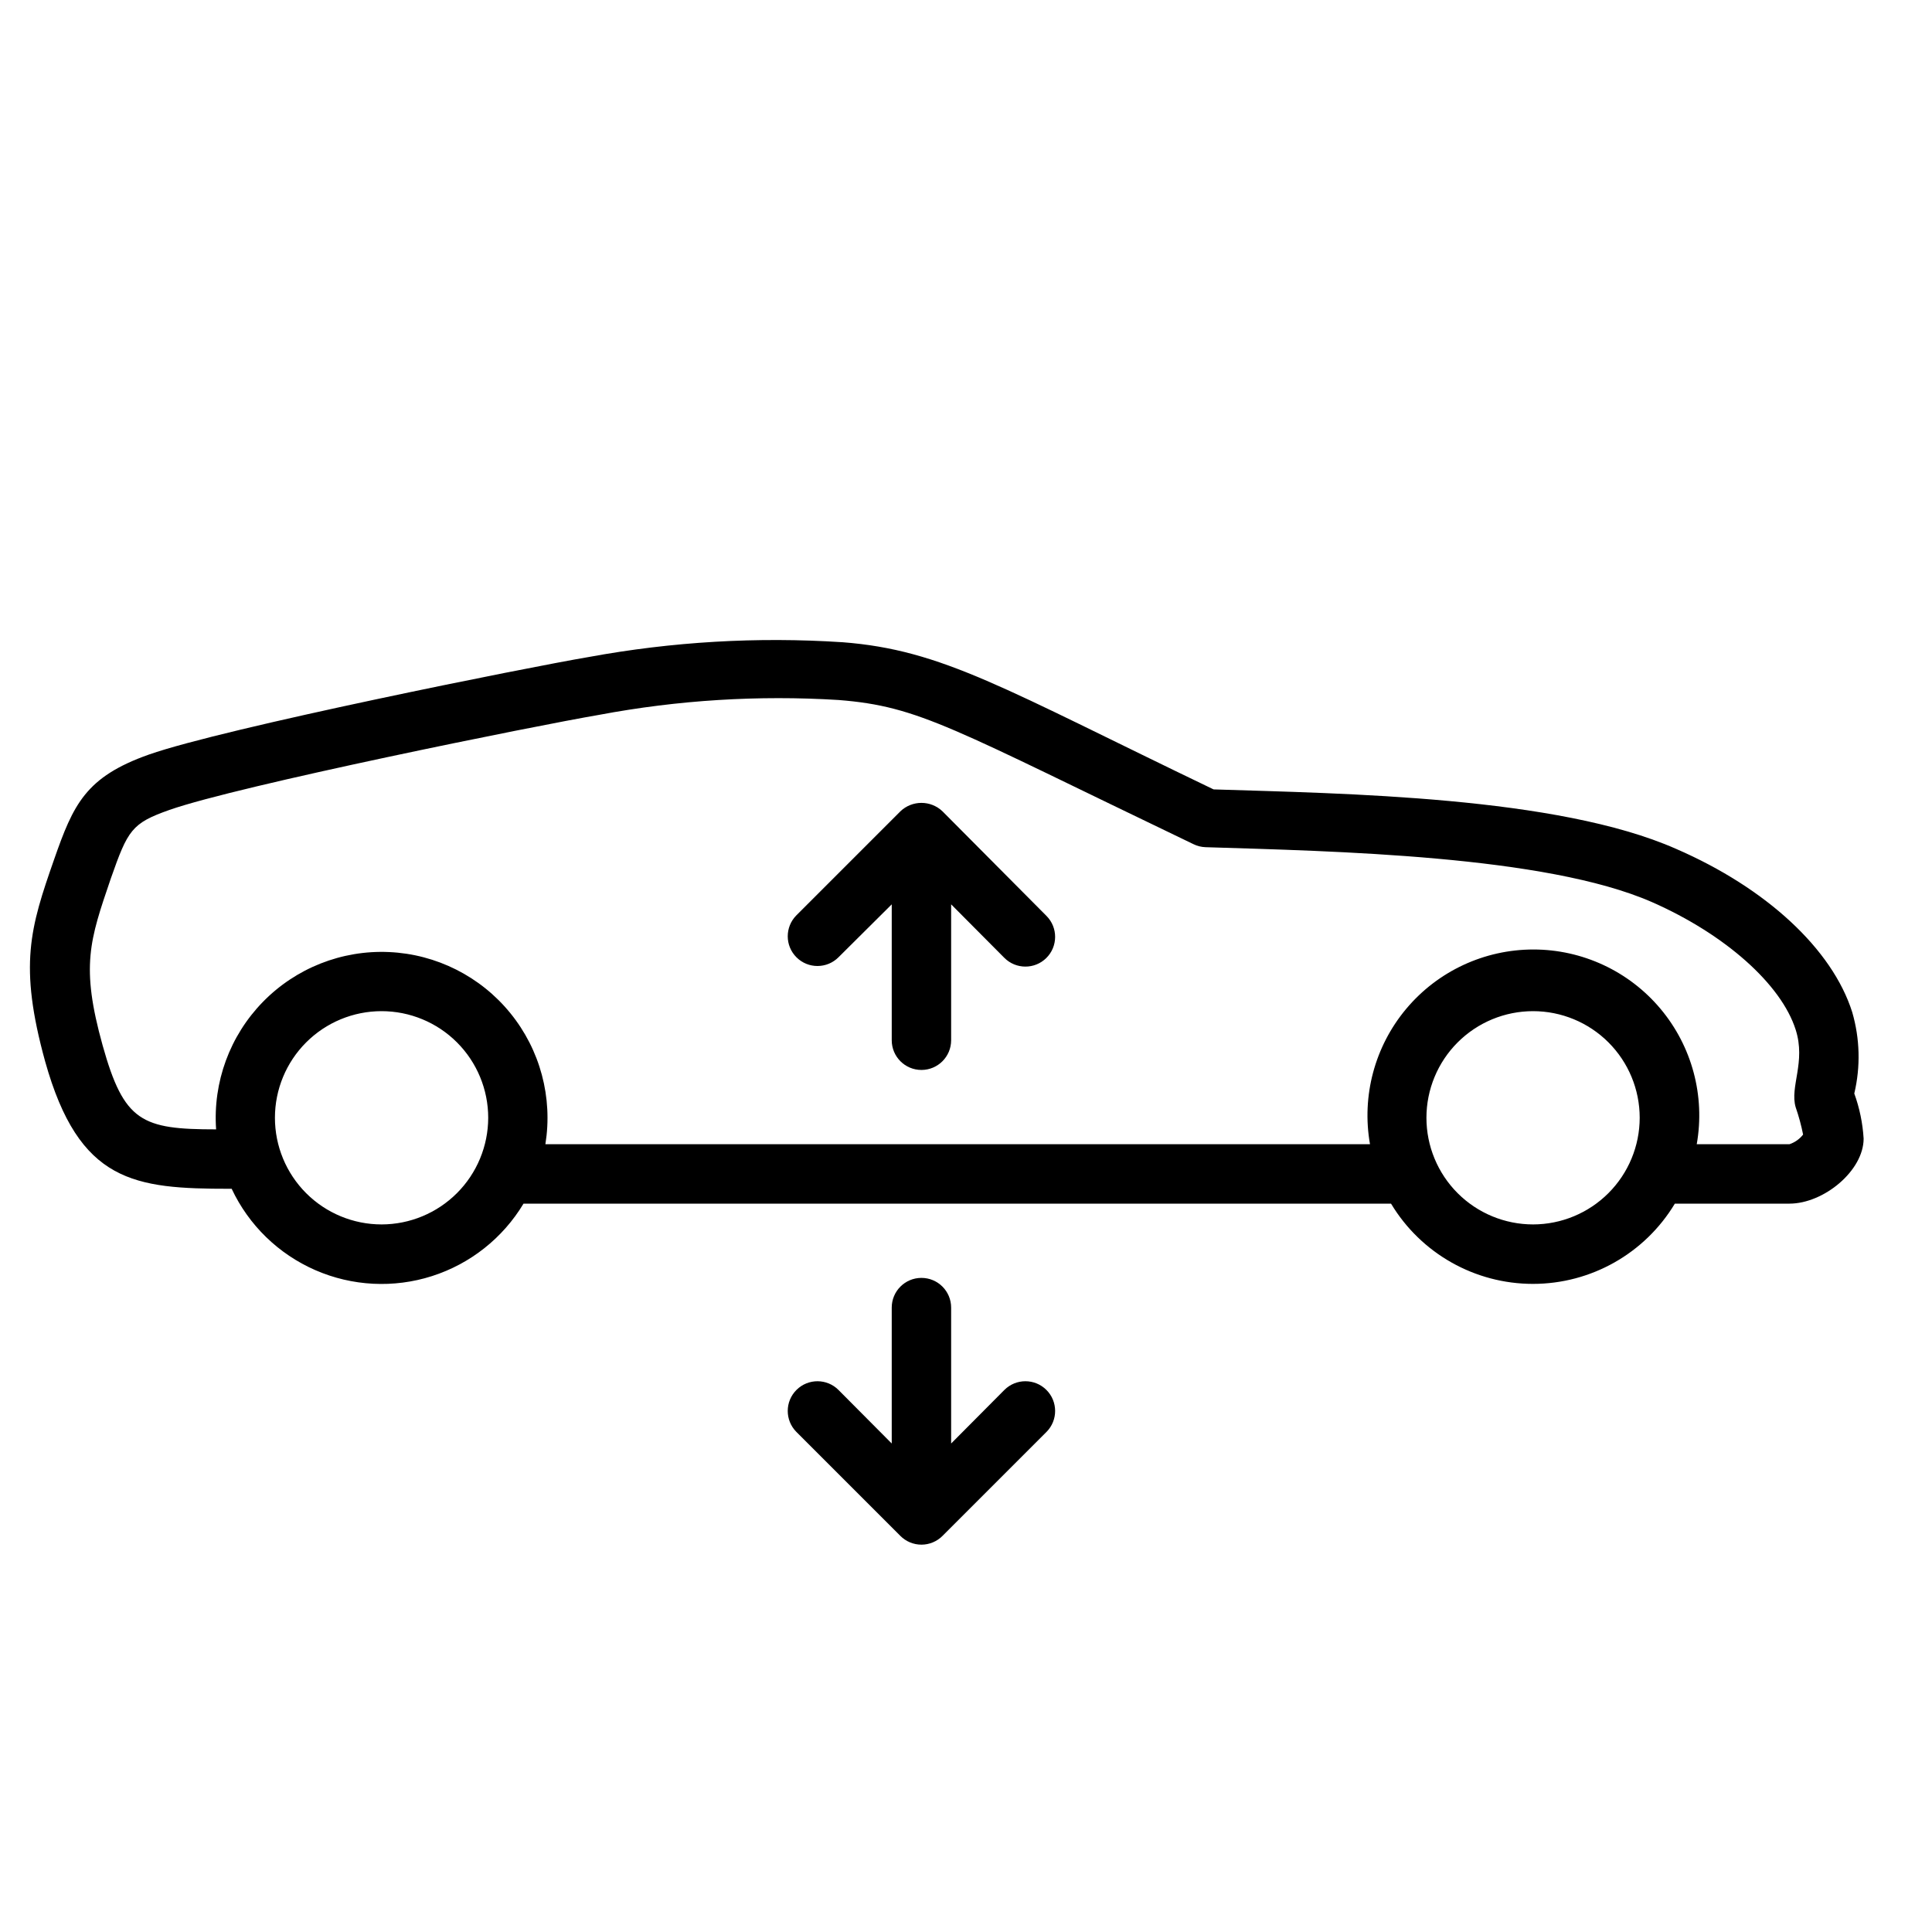
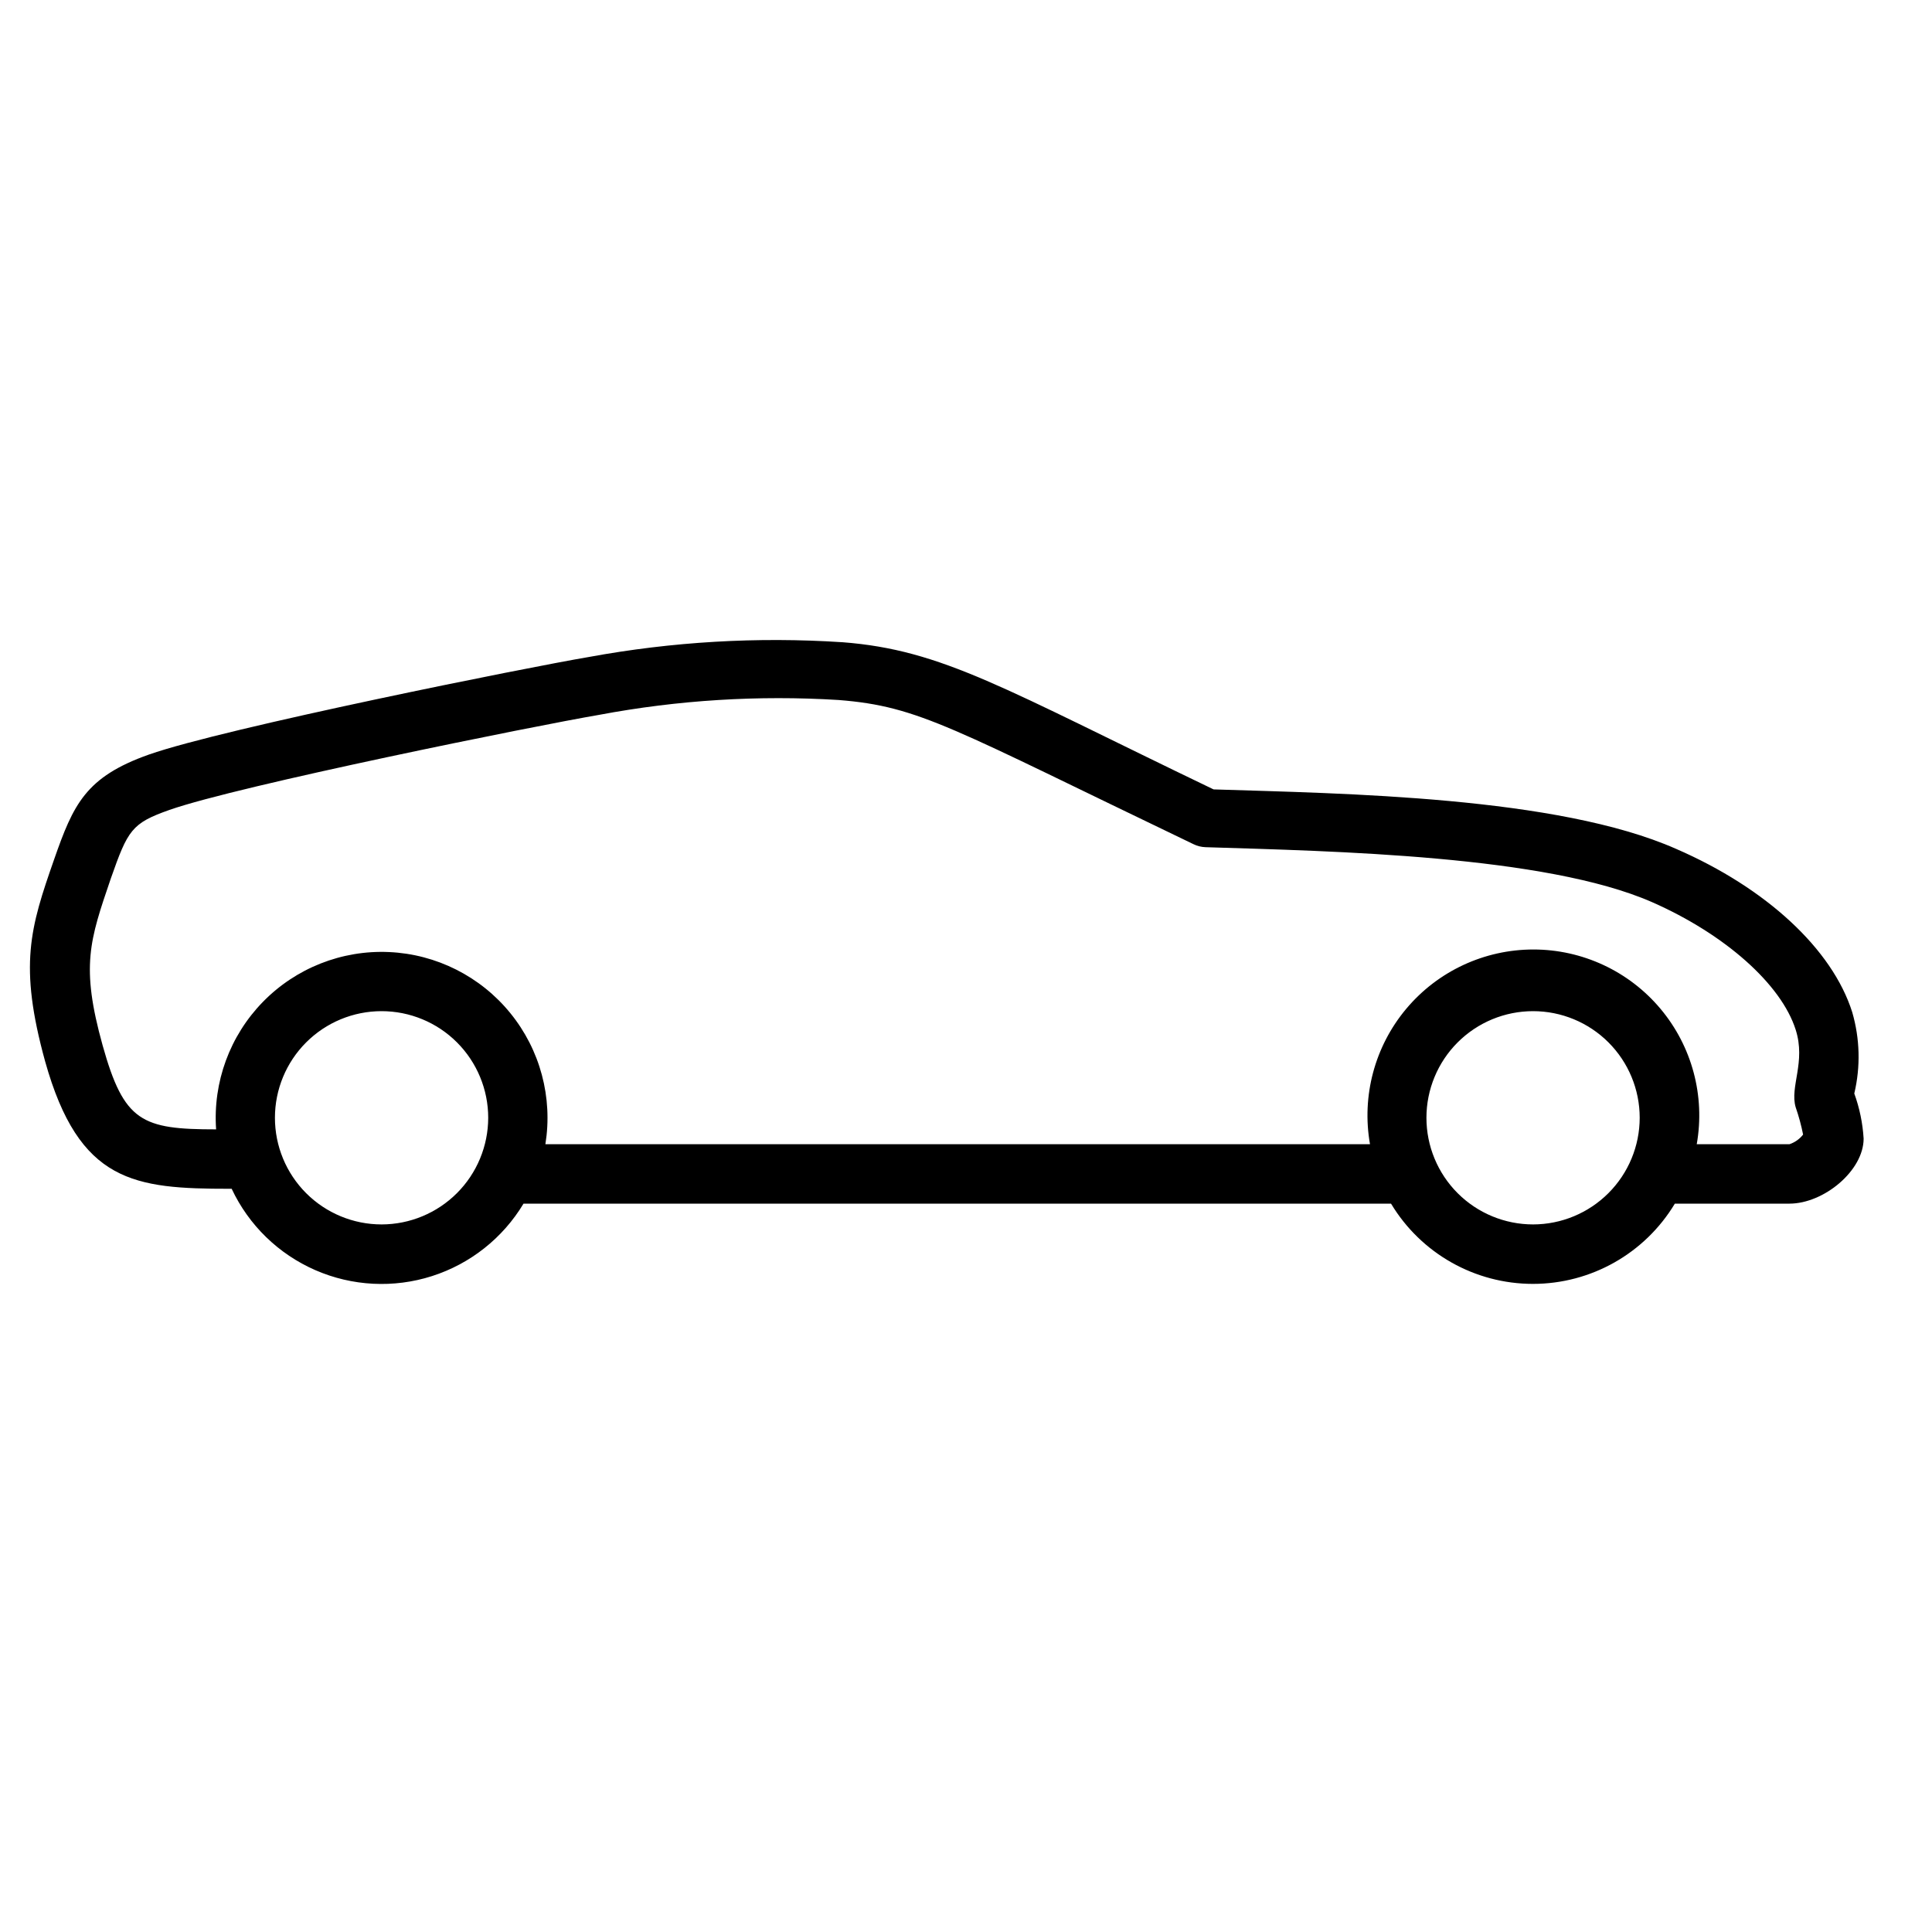
<svg xmlns="http://www.w3.org/2000/svg" fill="#000000" width="800px" height="800px" version="1.1" viewBox="144 144 512 512">
  <g>
-     <path d="m393.78 359.02c-3.125-2.996-8.059-2.996-11.18 0l-27.551 27.551v0.004c-3.066 3.086-3.051 8.074 0.039 11.137 3.086 3.066 8.074 3.047 11.137-0.039l14.094-14.012v36.016c0 4.348 3.523 7.871 7.871 7.871s7.871-3.523 7.871-7.871v-36.016l14.09 14.168c3.066 3.09 8.055 3.106 11.141 0.043 3.086-3.066 3.106-8.055 0.039-11.141z" />
    <path d="m635.41 433.77c1.68-7.106 1.492-14.523-0.551-21.531-5.273-16.688-22.75-32.906-46.719-43.297-31.488-13.895-88.047-14.641-122.53-15.742-55.734-26.766-71.715-36.961-98.398-39.008l-0.004 0.004c-22.5-1.473-45.094-0.148-67.266 3.934-16.098 2.715-96.434 18.812-116.43 25.82-16.848 5.945-20.074 13.227-25.191 27.867-6.297 18.027-9.406 27.906-2.363 53.453 9.016 32.195 23.617 33.77 48.965 33.77h0.473c4.531 9.645 12.414 17.309 22.184 21.566 9.766 4.258 20.75 4.82 30.898 1.574 10.152-3.246 18.773-10.07 24.262-19.203h229.9c7.934 13.195 22.207 21.266 37.605 21.266 15.402 0 29.672-8.07 37.609-21.266h30.348c9.133 0 19.68-8.738 19.68-17.238v-0.004c-0.25-4.086-1.082-8.117-2.481-11.965zm-390.29 34.715c-7.496 0-14.684-2.977-19.984-8.277-5.301-5.301-8.277-12.488-8.277-19.984 0-7.492 2.977-14.68 8.277-19.98 5.301-5.301 12.488-8.277 19.984-8.277 7.496 0 14.684 2.977 19.984 8.277 5.297 5.301 8.277 12.488 8.277 19.98-0.012 7.492-2.992 14.676-8.289 19.973-5.301 5.297-12.48 8.281-19.973 8.289zm305.16 0c-7.496 0-14.684-2.977-19.984-8.277s-8.277-12.488-8.277-19.984c0-7.492 2.977-14.68 8.277-19.98 5.301-5.301 12.488-8.277 19.984-8.277 7.492 0 14.68 2.977 19.98 8.277 5.301 5.301 8.277 12.488 8.277 19.98-0.008 7.492-2.992 14.676-8.289 19.973-5.297 5.297-12.48 8.281-19.969 8.289zm67.934-21.254h-24.562c2.262-12.801-1.258-25.941-9.613-35.898-8.352-9.957-20.684-15.707-33.68-15.707-13 0-25.328 5.75-33.684 15.707-8.352 9.957-11.871 23.098-9.613 35.898h-218.53c1.996-12.379-1.383-25.02-9.297-34.746-7.91-9.73-19.602-15.617-32.125-16.18-12.527-0.566-24.699 4.246-33.453 13.219-8.758 8.977-13.262 21.262-12.387 33.77-19.68 0-24.402-1.969-30.07-22.238-5.867-21.055-3.426-27.824 2.164-44.238 4.527-12.871 5.512-14.641 15.547-18.184 18.422-6.453 96.785-22.277 113.87-25.191 20.895-3.926 42.191-5.246 63.41-3.938 21.531 1.691 29.797 7.359 94.109 38.219 0.984 0.48 2.059 0.746 3.148 0.789 33.891 1.062 90.094 2.164 118.36 14.562 19.324 8.5 34.242 21.766 38.062 33.809 2.754 8.621-1.613 15.113 0 20.547 0.82 2.367 1.48 4.785 1.969 7.242-0.926 1.191-2.188 2.082-3.621 2.559z" />
-     <path d="m410.15 512.37-14.09 14.172v-36.016c0-4.348-3.523-7.871-7.871-7.871s-7.871 3.523-7.871 7.871v36.016l-14.09-14.168-0.004-0.004c-3.062-3.086-8.051-3.106-11.137-0.039-3.09 3.066-3.106 8.051-0.039 11.141l27.551 27.551c1.477 1.488 3.488 2.328 5.59 2.328 2.098 0 4.109-0.84 5.59-2.328l27.551-27.551c3.066-3.09 3.047-8.074-0.039-11.141-3.086-3.066-8.074-3.047-11.141 0.039z" />
  </g>
</svg>